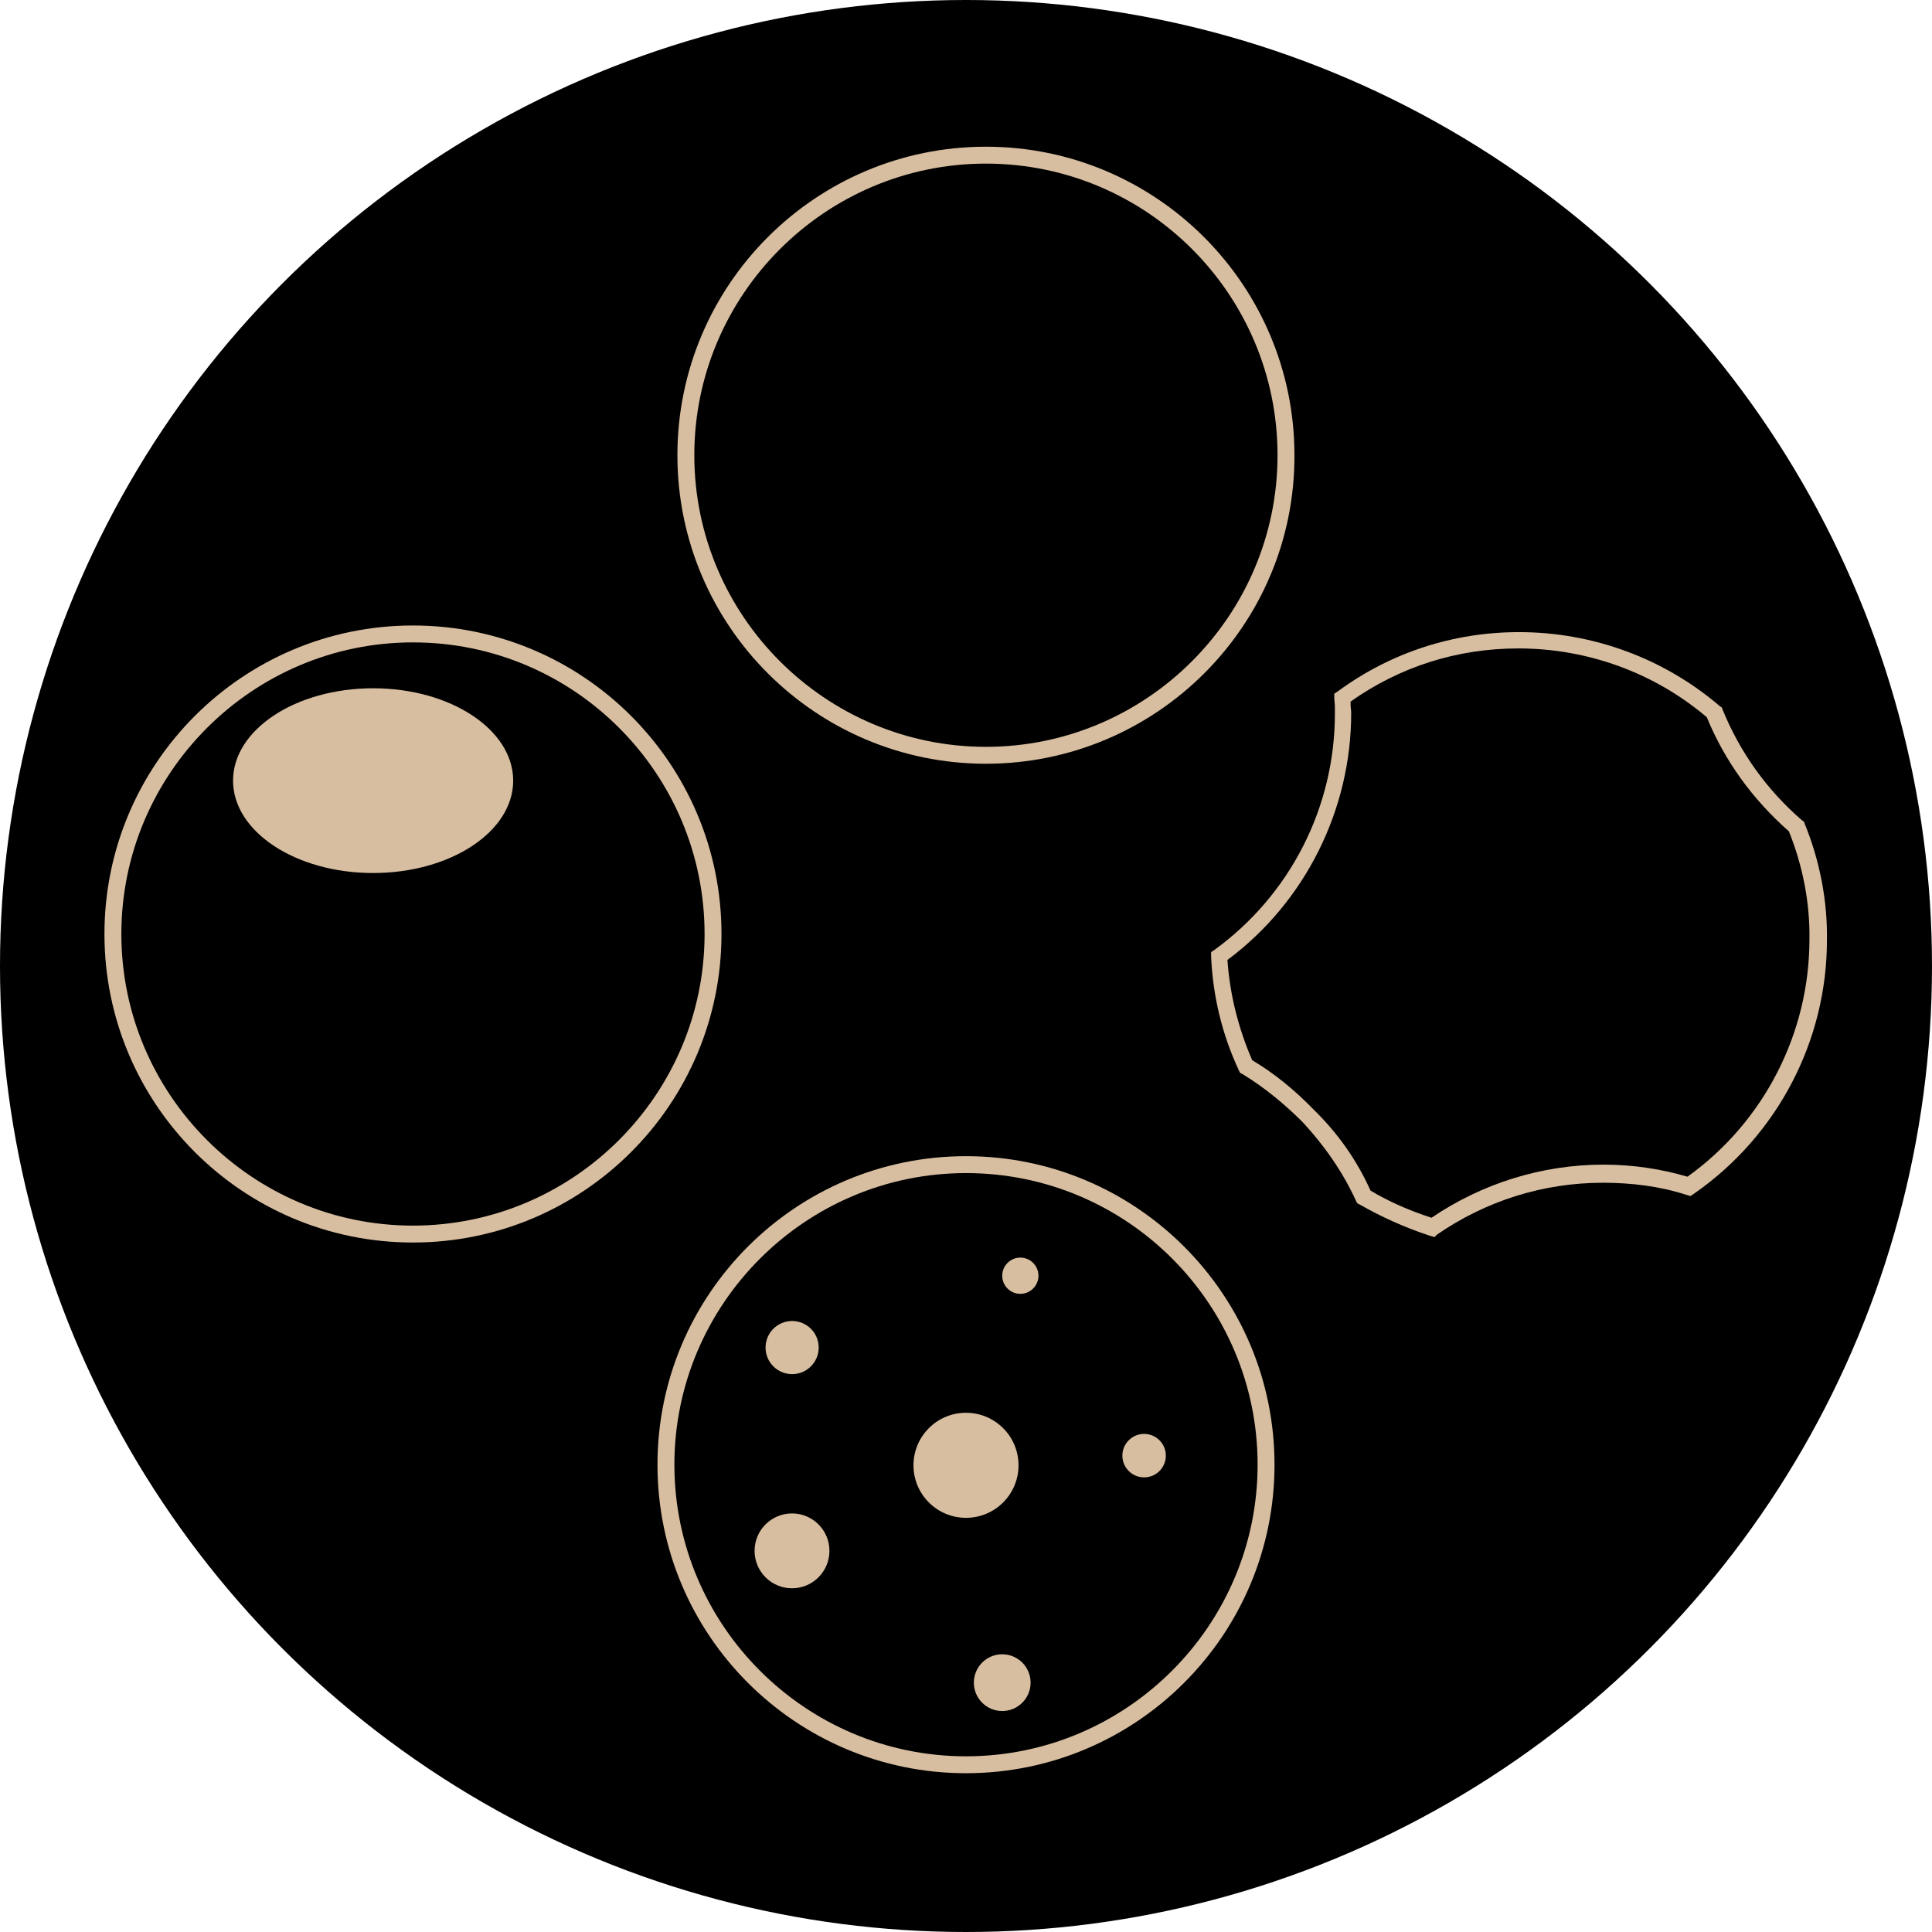
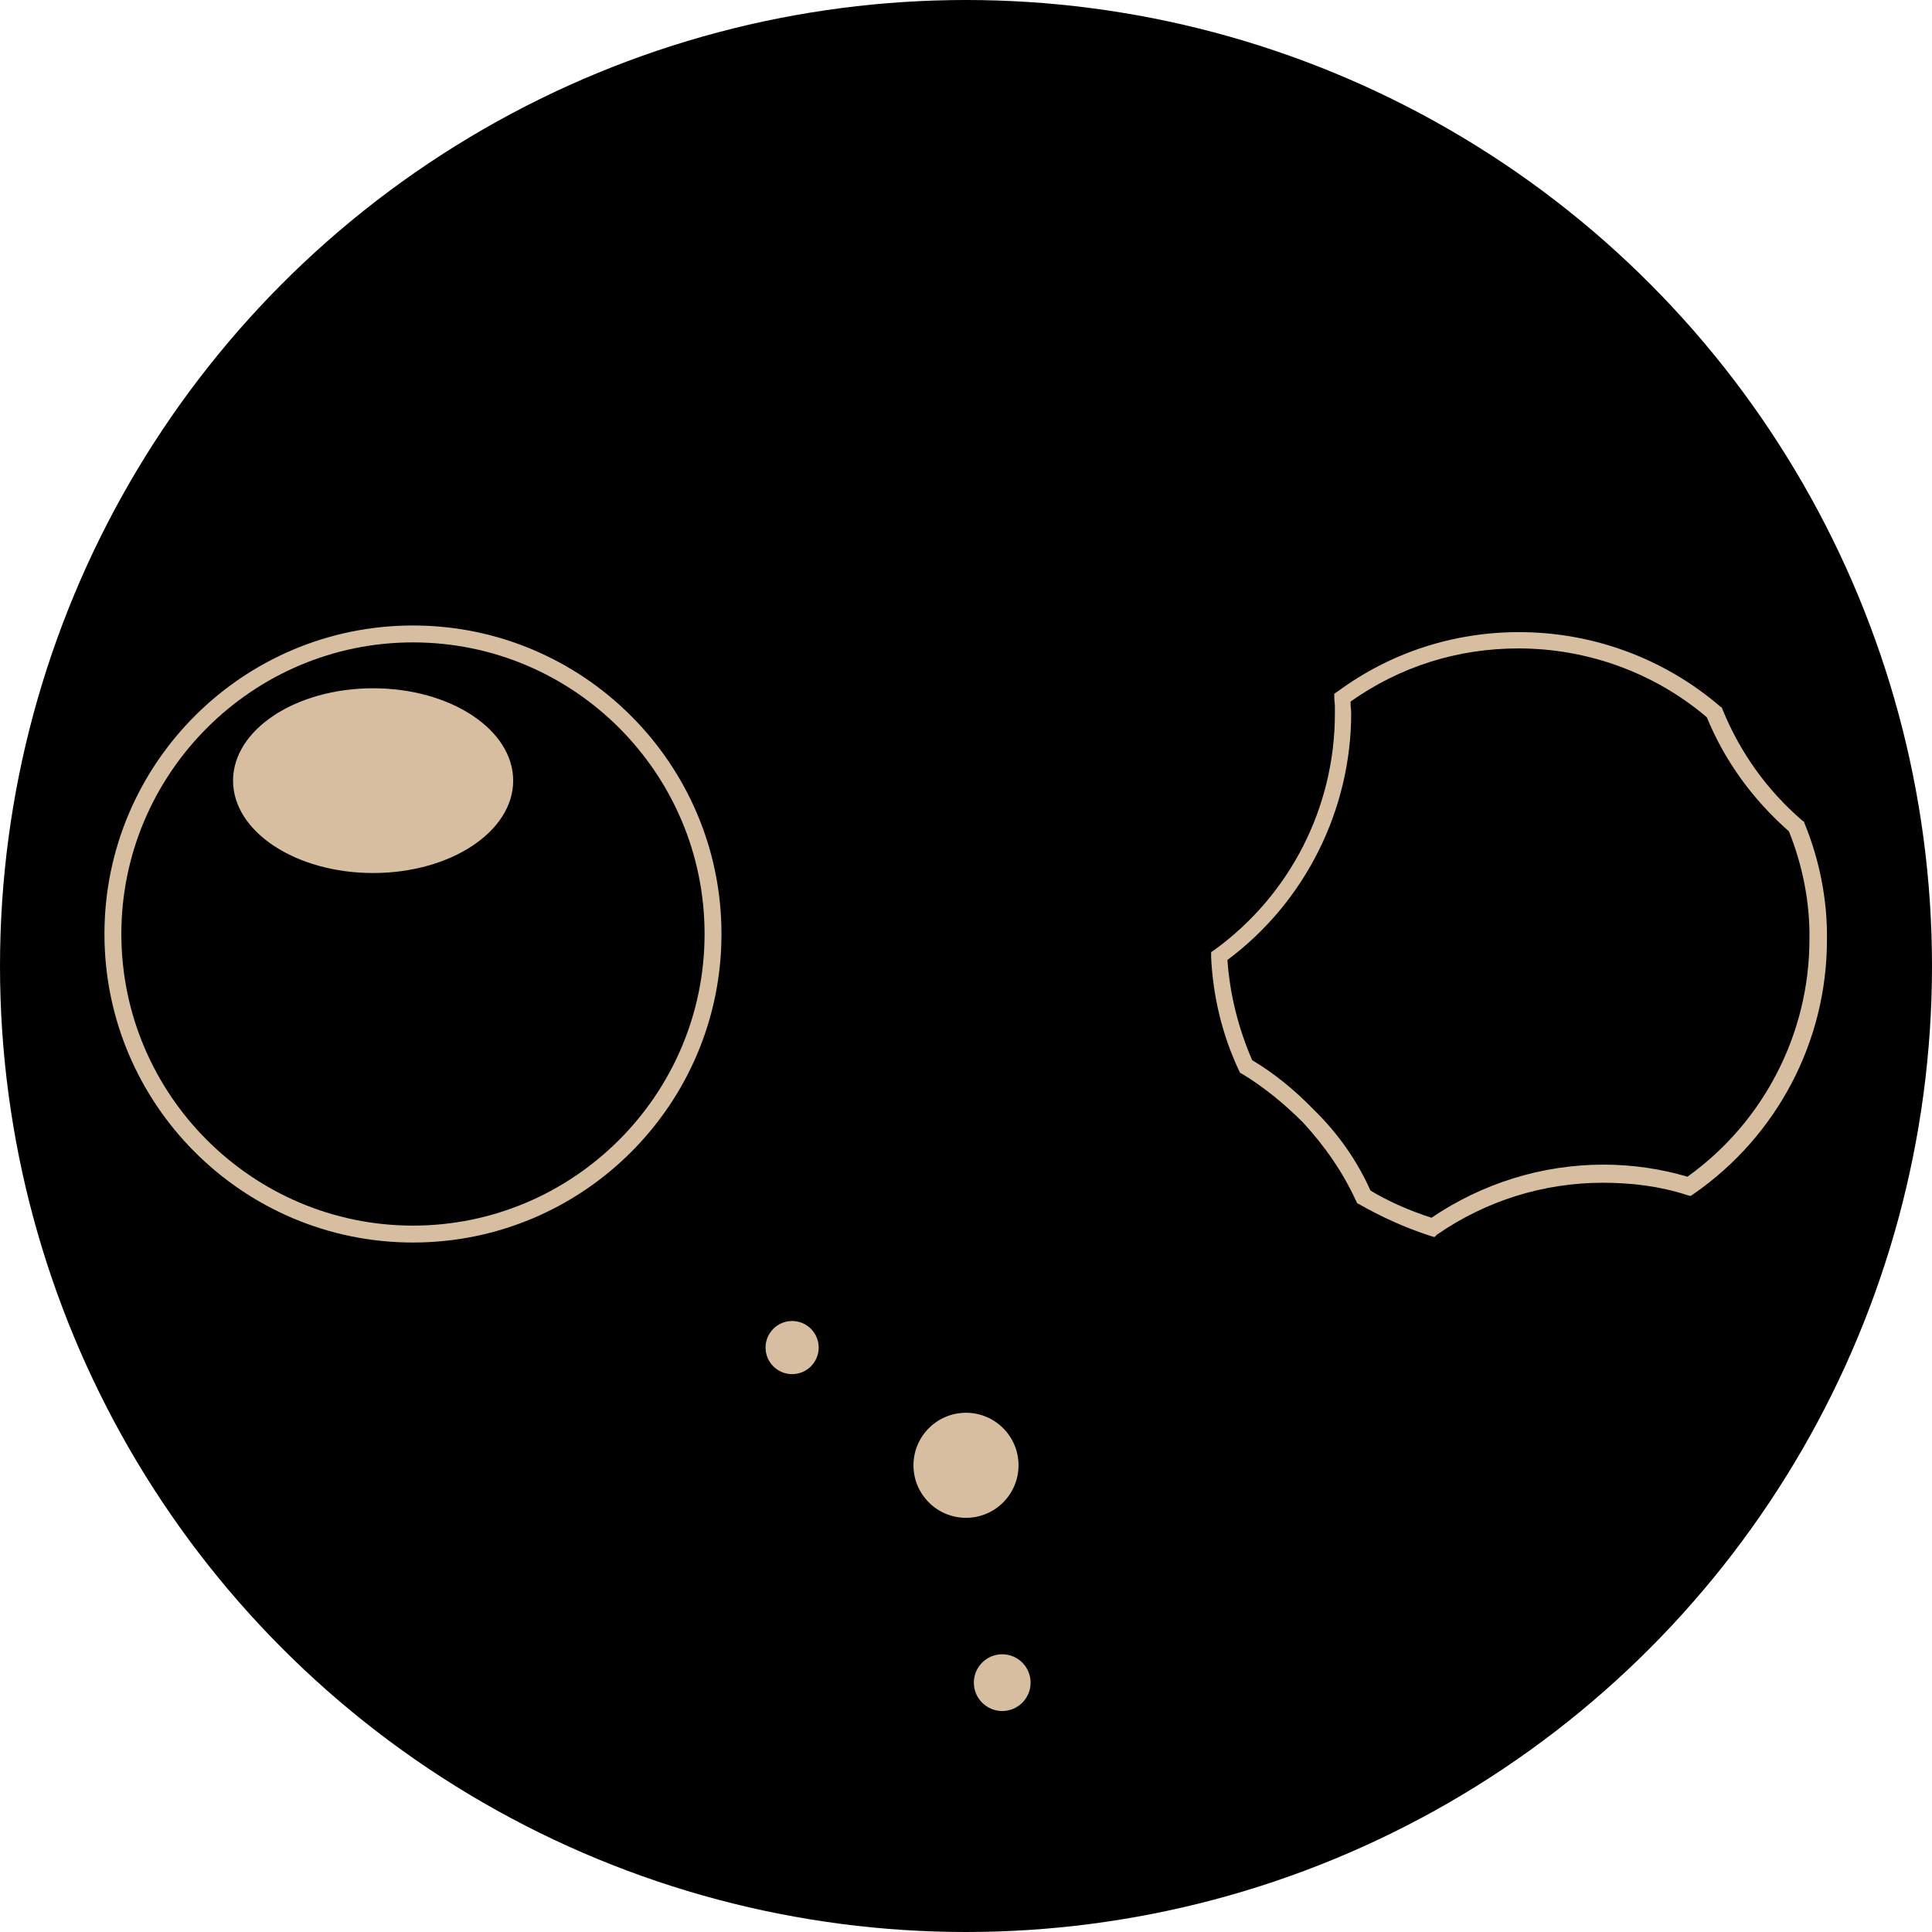
<svg xmlns="http://www.w3.org/2000/svg" version="1.2" baseProfile="tiny" id="Vrstva_1" x="0px" y="0px" viewBox="0 0 320 320" xml:space="preserve">
  <g>
    <circle cx="160" cy="160" r="160" />
    <g>
      <g>
        <g>
          <path fill="#D8BEA0" d="M68.4,205.8c-28.2,0-51.1-22.9-51.1-51.1s22.9-51.1,51.1-51.1s51.1,22.9,51.1,51.1      S96.6,205.8,68.4,205.8z M68.4,106.4c-26.6,0-48.3,21.7-48.3,48.3c0,26.6,21.7,48.3,48.3,48.3s48.3-21.7,48.3-48.3      C116.7,128.1,95.1,106.4,68.4,106.4z" />
        </g>
      </g>
      <g>
        <ellipse fill="#D8BEA0" cx="61.8" cy="129.3" rx="23.2" ry="15.3" />
      </g>
      <g>
        <path fill="#D8BEA0" d="M237.6,204.9l-0.7-0.2c-4.3-1.4-8.2-3.2-11.7-5.2l-0.4-0.2l-0.2-0.4c-2.2-4.8-5.2-9.1-8.8-13     c-3.1-3.1-6.4-5.8-10-8l-0.4-0.2l-0.2-0.4c-2.8-6-4.3-12.3-4.6-18.8l0-0.8l0.6-0.4c12.5-9.1,19.9-23.6,19.9-39.1     c0-0.4,0-0.8,0-1.2c0-0.5-0.1-0.9-0.1-1.4v-0.7l0.6-0.4c8.7-6.4,19.1-9.8,30-9.8c12.3,0,24.1,4.4,33.3,12.3l0.3,0.2l0.1,0.3     c2.9,7.1,7.3,13.3,13.2,18.4l0.3,0.2l0.1,0.3c2.5,6.1,3.8,12.8,3.7,19.3c0,16.7-8.2,32.4-22,42l-0.6,0.4l-0.7-0.2     c-4.3-1.4-9-2-13.8-2c-9.9,0-19.4,3-27.5,8.6L237.6,204.9z M227,197.2c3,1.8,6.4,3.3,10.1,4.5c8.4-5.7,18.3-8.8,28.5-8.8     c4.8,0,9.5,0.7,13.9,2c12.7-9.1,20.2-23.8,20.2-39.3c0.1-6-1.1-12.2-3.4-17.9c-6-5.3-10.6-11.6-13.6-18.9     c-8.7-7.4-19.8-11.4-31.2-11.4c-10.1,0-19.6,3-27.8,8.8c0,0.2,0,0.3,0,0.5c0,0.5,0.1,0.9,0.1,1.4c0,16-7.6,31.3-20.5,40.9     c0.4,5.7,1.8,11.3,4.1,16.6c3.7,2.2,7.1,5,10.2,8.2C221.7,187.8,224.8,192.3,227,197.2z" />
      </g>
      <g>
-         <path fill="#D8BEA0" d="M160,293.7c-28.2,0-51.1-22.9-51.1-51.1s22.9-51.1,51.1-51.1s51.1,22.9,51.1,51.1S188.2,293.7,160,293.7z      M160,194.3c-26.6,0-48.3,21.7-48.3,48.3s21.7,48.3,48.3,48.3s48.3-21.7,48.3-48.3S186.7,194.3,160,194.3z" />
-       </g>
+         </g>
      <g>
-         <ellipse transform="matrix(0.995 -9.854095e-02 9.854095e-02 0.995 -24.677 14.183)" fill="#D8BEA0" cx="131.2" cy="256.9" rx="6.2" ry="6.2" />
-       </g>
+         </g>
      <g>
        <circle fill="#D8BEA0" cx="166" cy="278.7" r="4.7" />
      </g>
      <g>
        <circle fill="#D8BEA0" cx="160" cy="242.7" r="8.7" />
      </g>
      <g>
-         <circle fill="#D8BEA0" cx="189.5" cy="241.1" r="3.6" />
-       </g>
+         </g>
      <g>
        <circle fill="#D8BEA0" cx="131.2" cy="223.2" r="4.4" />
      </g>
      <g>
-         <circle fill="#D8BEA0" cx="169" cy="211.3" r="3" />
-       </g>
+         </g>
      <g>
-         <path fill="#D8BEA0" d="M163.3,126.5c-28.2,0-51.1-22.9-51.1-51.1c0-28.2,22.9-51.1,51.1-51.1c28.2,0,51.1,22.9,51.1,51.1     C214.5,103.6,191.5,126.5,163.3,126.5z M163.3,27.1c-26.6,0-48.3,21.7-48.3,48.3s21.7,48.3,48.3,48.3s48.3-21.7,48.3-48.3     S190,27.1,163.3,27.1z" />
-       </g>
+         </g>
    </g>
  </g>
</svg>